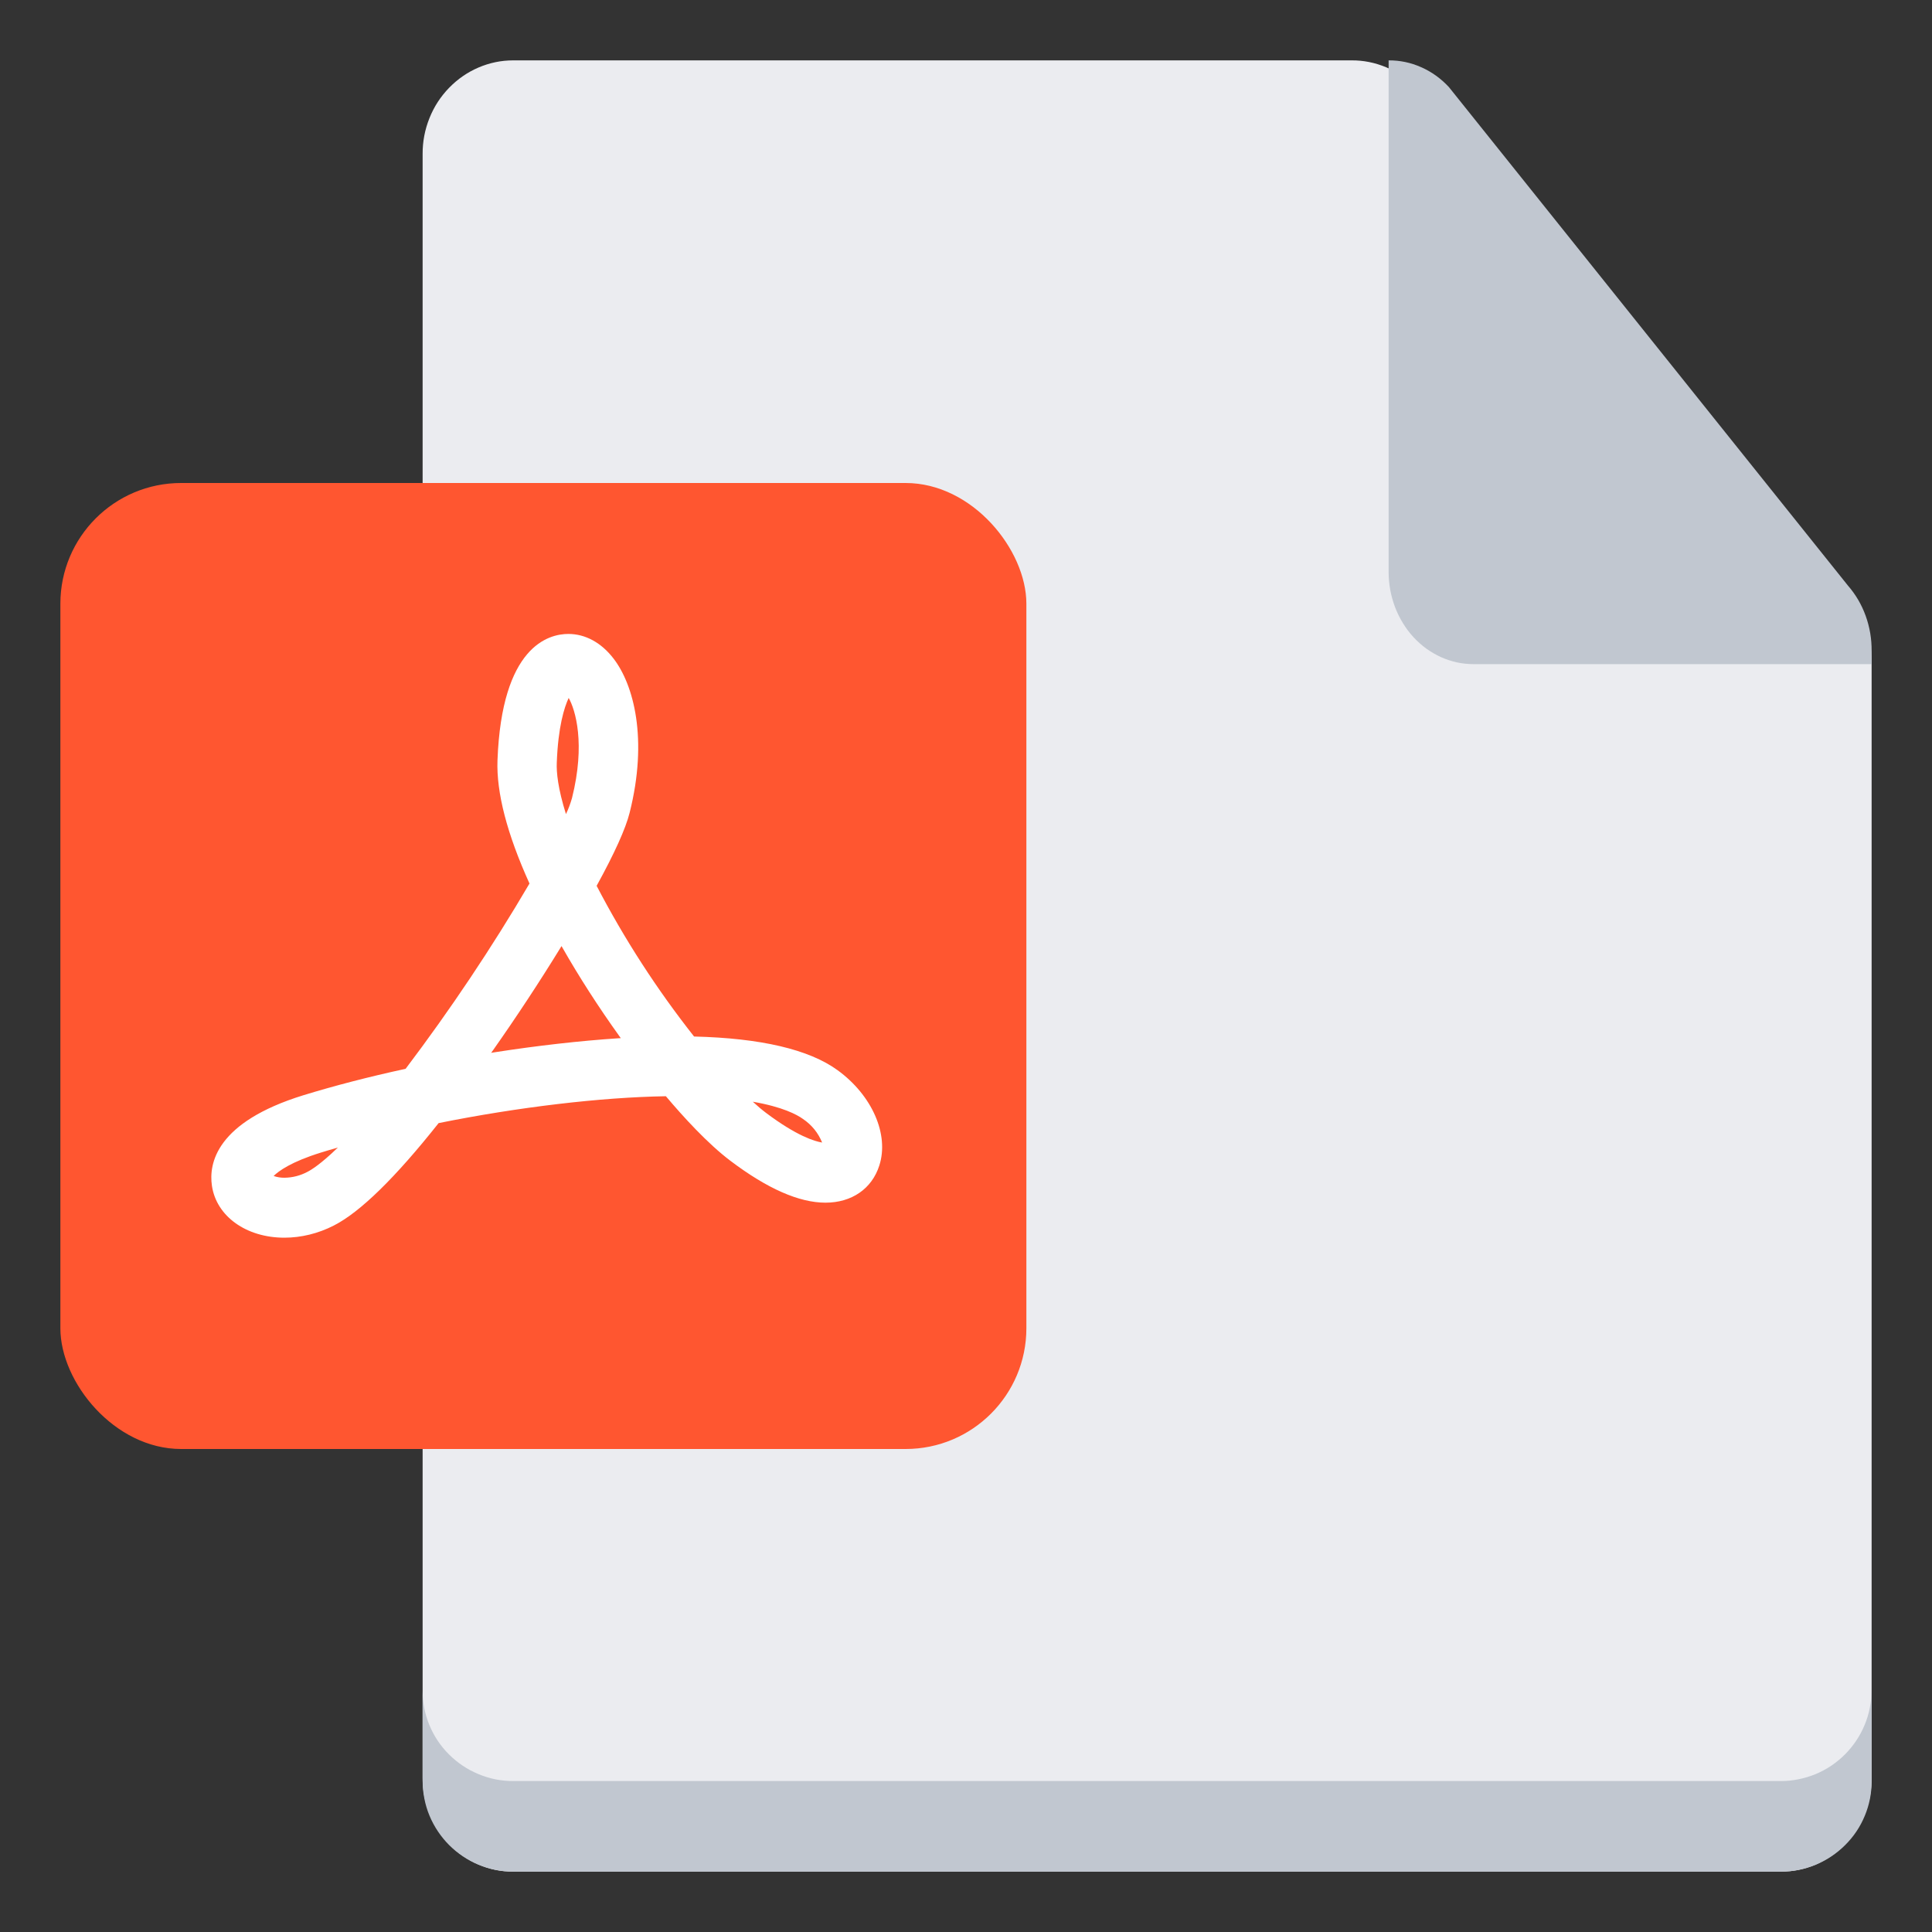
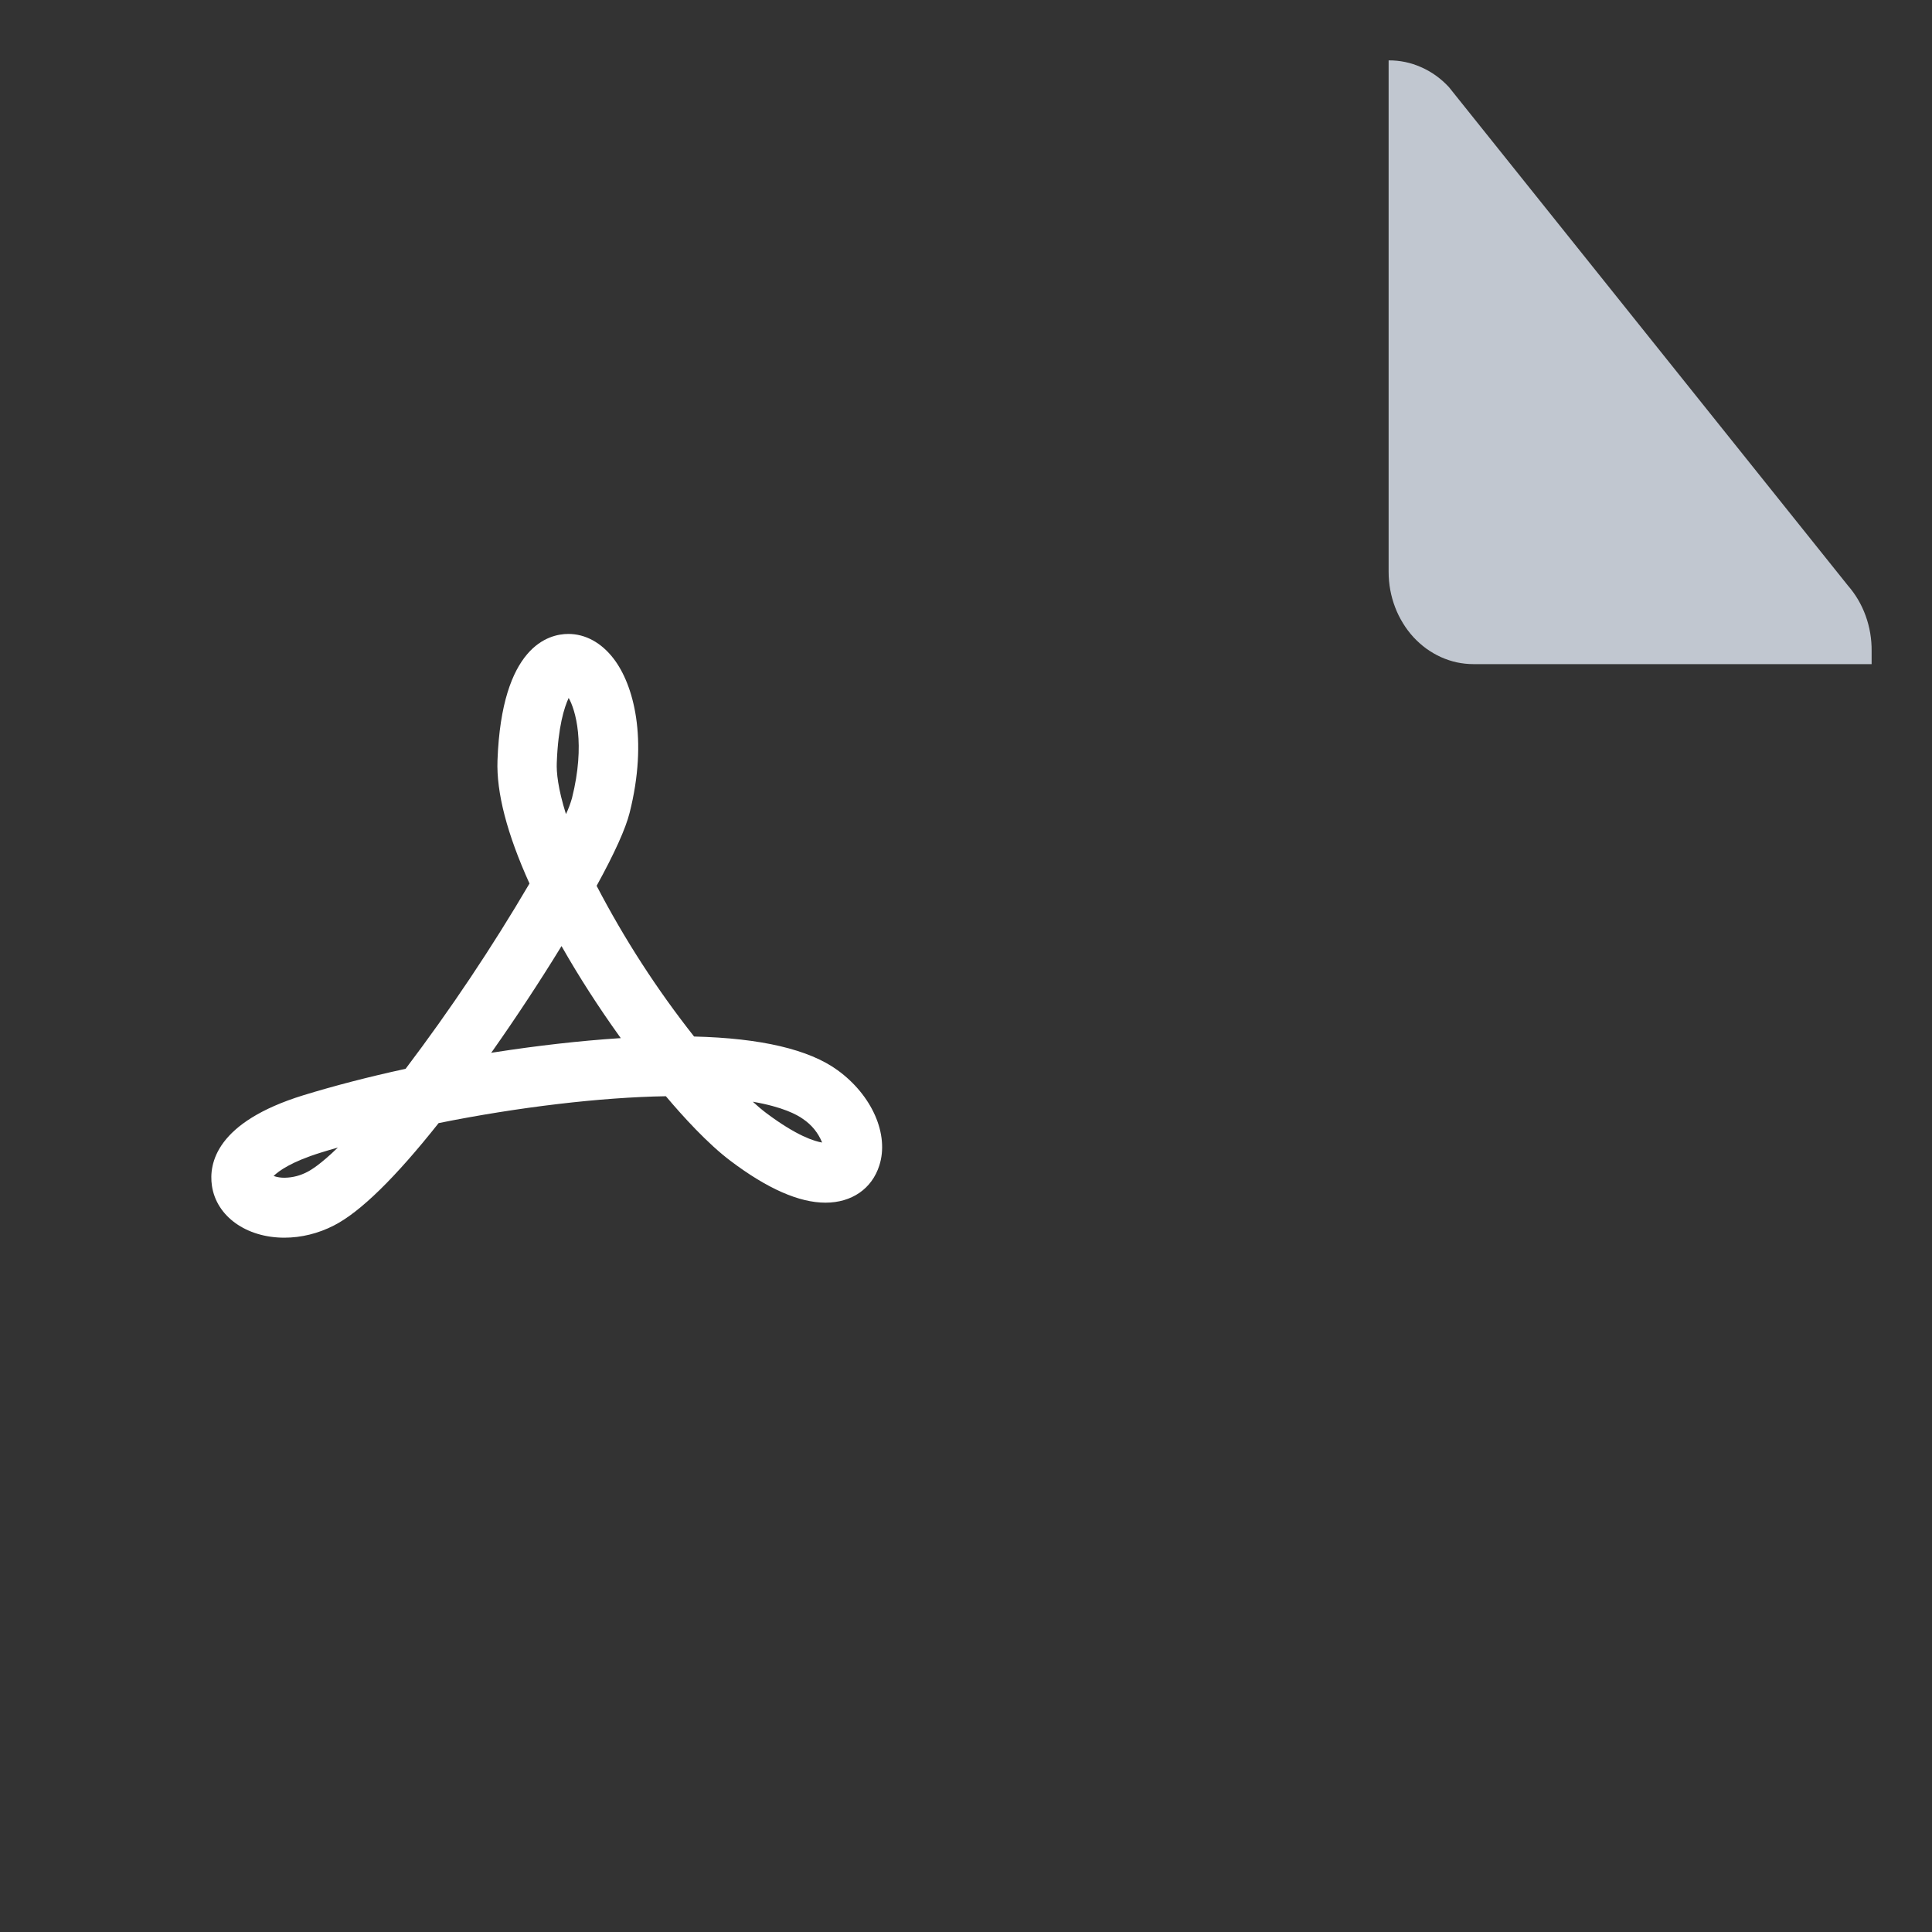
<svg xmlns="http://www.w3.org/2000/svg" width="32" height="32" viewBox="0 0 32 32" fill="none">
  <rect x="0" y="0" width="32" height="32" fill="#333333" stroke="none" />
  <desc>
			Created with Pixso.
	</desc>
  <defs>
    <clipPath id="clip312_4883">
      <rect id="pdf" width="32" height="32" fill="white" />
    </clipPath>
  </defs>
  <g clip-path="url(#clip312_4883)">
-     <path id="path" d="M31 29.45C31.001 29.656 30.963 29.854 30.887 30.044C30.811 30.234 30.702 30.401 30.561 30.546C30.42 30.691 30.258 30.803 30.075 30.882C29.891 30.96 29.7 31 29.501 31L8.499 31C8.3 31.001 8.109 30.962 7.925 30.883C7.741 30.804 7.579 30.692 7.439 30.546C7.299 30.4 7.19 30.233 7.114 30.043C7.038 29.853 7 29.655 7 29.45L7 2.55C6.999 2.345 7.037 2.147 7.113 1.957C7.189 1.766 7.298 1.599 7.439 1.454C7.58 1.309 7.742 1.197 7.926 1.118C8.109 1.04 8.3 1 8.499 1L22.383 1C22.582 0.998 22.774 1.037 22.959 1.114C23.144 1.192 23.307 1.304 23.449 1.449L30.566 9.842C30.706 9.989 30.814 10.158 30.889 10.349C30.965 10.54 31.002 10.739 31 10.945L31 29.45Z" fill-rule="nonzero" fill="#EBECF0" />
-     <path id="path" d="M31 28.002L31 29.501C31.001 29.7 30.963 29.892 30.887 30.075C30.811 30.259 30.702 30.421 30.561 30.561C30.42 30.701 30.258 30.809 30.075 30.886C29.891 30.962 29.7 31 29.501 31L8.5 31C8.402 31 8.304 30.99 8.208 30.971C8.111 30.952 8.017 30.923 7.926 30.886C7.835 30.848 7.749 30.802 7.667 30.747C7.585 30.692 7.509 30.63 7.439 30.56C7.37 30.491 7.308 30.415 7.253 30.333C7.198 30.251 7.152 30.165 7.114 30.074C7.076 29.983 7.048 29.889 7.029 29.792C7.01 29.696 7 29.598 7 29.5L7 28.002C6.999 28.2 7.037 28.392 7.113 28.575C7.189 28.759 7.298 28.921 7.439 29.061C7.58 29.201 7.742 29.309 7.925 29.385C8.109 29.462 8.3 29.5 8.499 29.5L29.498 29.5C29.596 29.5 29.694 29.49 29.79 29.47C29.887 29.451 29.98 29.422 30.072 29.385C30.162 29.347 30.249 29.301 30.331 29.246C30.412 29.191 30.488 29.129 30.558 29.059C30.627 28.99 30.689 28.914 30.744 28.832C30.799 28.75 30.846 28.664 30.883 28.573C30.921 28.483 30.95 28.389 30.969 28.292C30.988 28.196 31 28.1 31 28.002Z" fill-rule="nonzero" fill="#C1C7D0" />
    <path id="path" d="M31 10.786L31 11L24.404 11C24.312 11 24.221 10.99 24.13 10.971C24.04 10.951 23.952 10.922 23.867 10.884C23.782 10.845 23.701 10.798 23.624 10.743C23.548 10.687 23.477 10.624 23.411 10.553C23.346 10.482 23.288 10.405 23.237 10.321C23.186 10.238 23.142 10.15 23.107 10.057C23.072 9.965 23.045 9.869 23.027 9.771C23.009 9.673 23 9.573 23 9.473L23 1C23.187 0.999 23.366 1.036 23.539 1.113C23.712 1.189 23.865 1.299 23.998 1.442L30.606 9.697C30.734 9.844 30.833 10.011 30.901 10.199C30.969 10.388 31.002 10.583 31 10.786Z" fill-rule="nonzero" fill="#C1C7D0" />
-     <rect id="矩形 1" x="1" y="8" rx="2" width="16" height="16" fill="#FF5630" />
    <path id="path" d="M13.873 17.726C13.399 17.381 12.599 17.195 11.496 17.168C10.88 16.387 10.342 15.555 9.882 14.672C10.179 14.132 10.362 13.726 10.428 13.464C10.738 12.237 10.494 11.339 10.163 10.909C9.96 10.644 9.695 10.5 9.414 10.5C9.085 10.5 8.31 10.703 8.24 12.593C8.22 13.127 8.398 13.812 8.77 14.634C8.146 15.697 7.461 16.72 6.718 17.703C6.111 17.834 5.525 17.987 5.024 18.141C3.58 18.587 3.456 19.27 3.51 19.639C3.584 20.146 4.079 20.5 4.71 20.5C4.988 20.5 5.272 20.431 5.532 20.297C5.965 20.076 6.548 19.507 7.265 18.602C8.587 18.336 9.958 18.174 11.029 18.157C11.309 18.489 11.72 18.942 12.1 19.228C12.709 19.688 13.236 19.92 13.672 19.92C14.107 19.92 14.441 19.69 14.564 19.305C14.73 18.792 14.445 18.141 13.873 17.726ZM13.617 18.924C13.493 18.904 13.2 18.817 12.692 18.436C12.614 18.377 12.54 18.314 12.469 18.248C12.965 18.334 13.2 18.462 13.299 18.533C13.444 18.631 13.551 18.762 13.617 18.924ZM10.244 17.197C9.606 17.239 8.9 17.319 8.186 17.43L8.135 17.438L8.16 17.404C8.553 16.846 8.94 16.257 9.284 15.697L9.3 15.67L9.311 15.688C9.589 16.177 9.915 16.683 10.258 17.161L10.282 17.195L10.244 17.197ZM9.474 13.219C9.448 13.31 9.415 13.399 9.374 13.484C9.241 13.06 9.215 12.79 9.222 12.634C9.244 12.036 9.346 11.717 9.419 11.56C9.531 11.757 9.7 12.319 9.474 13.219ZM4.713 19.507C4.651 19.508 4.591 19.498 4.532 19.478C4.615 19.396 4.823 19.243 5.313 19.091C5.404 19.062 5.499 19.035 5.596 19.007C5.311 19.284 5.15 19.38 5.093 19.409C4.974 19.472 4.848 19.505 4.713 19.507Z" fill-rule="nonzero" fill="#FFFFFF" />
  </g>
</svg>